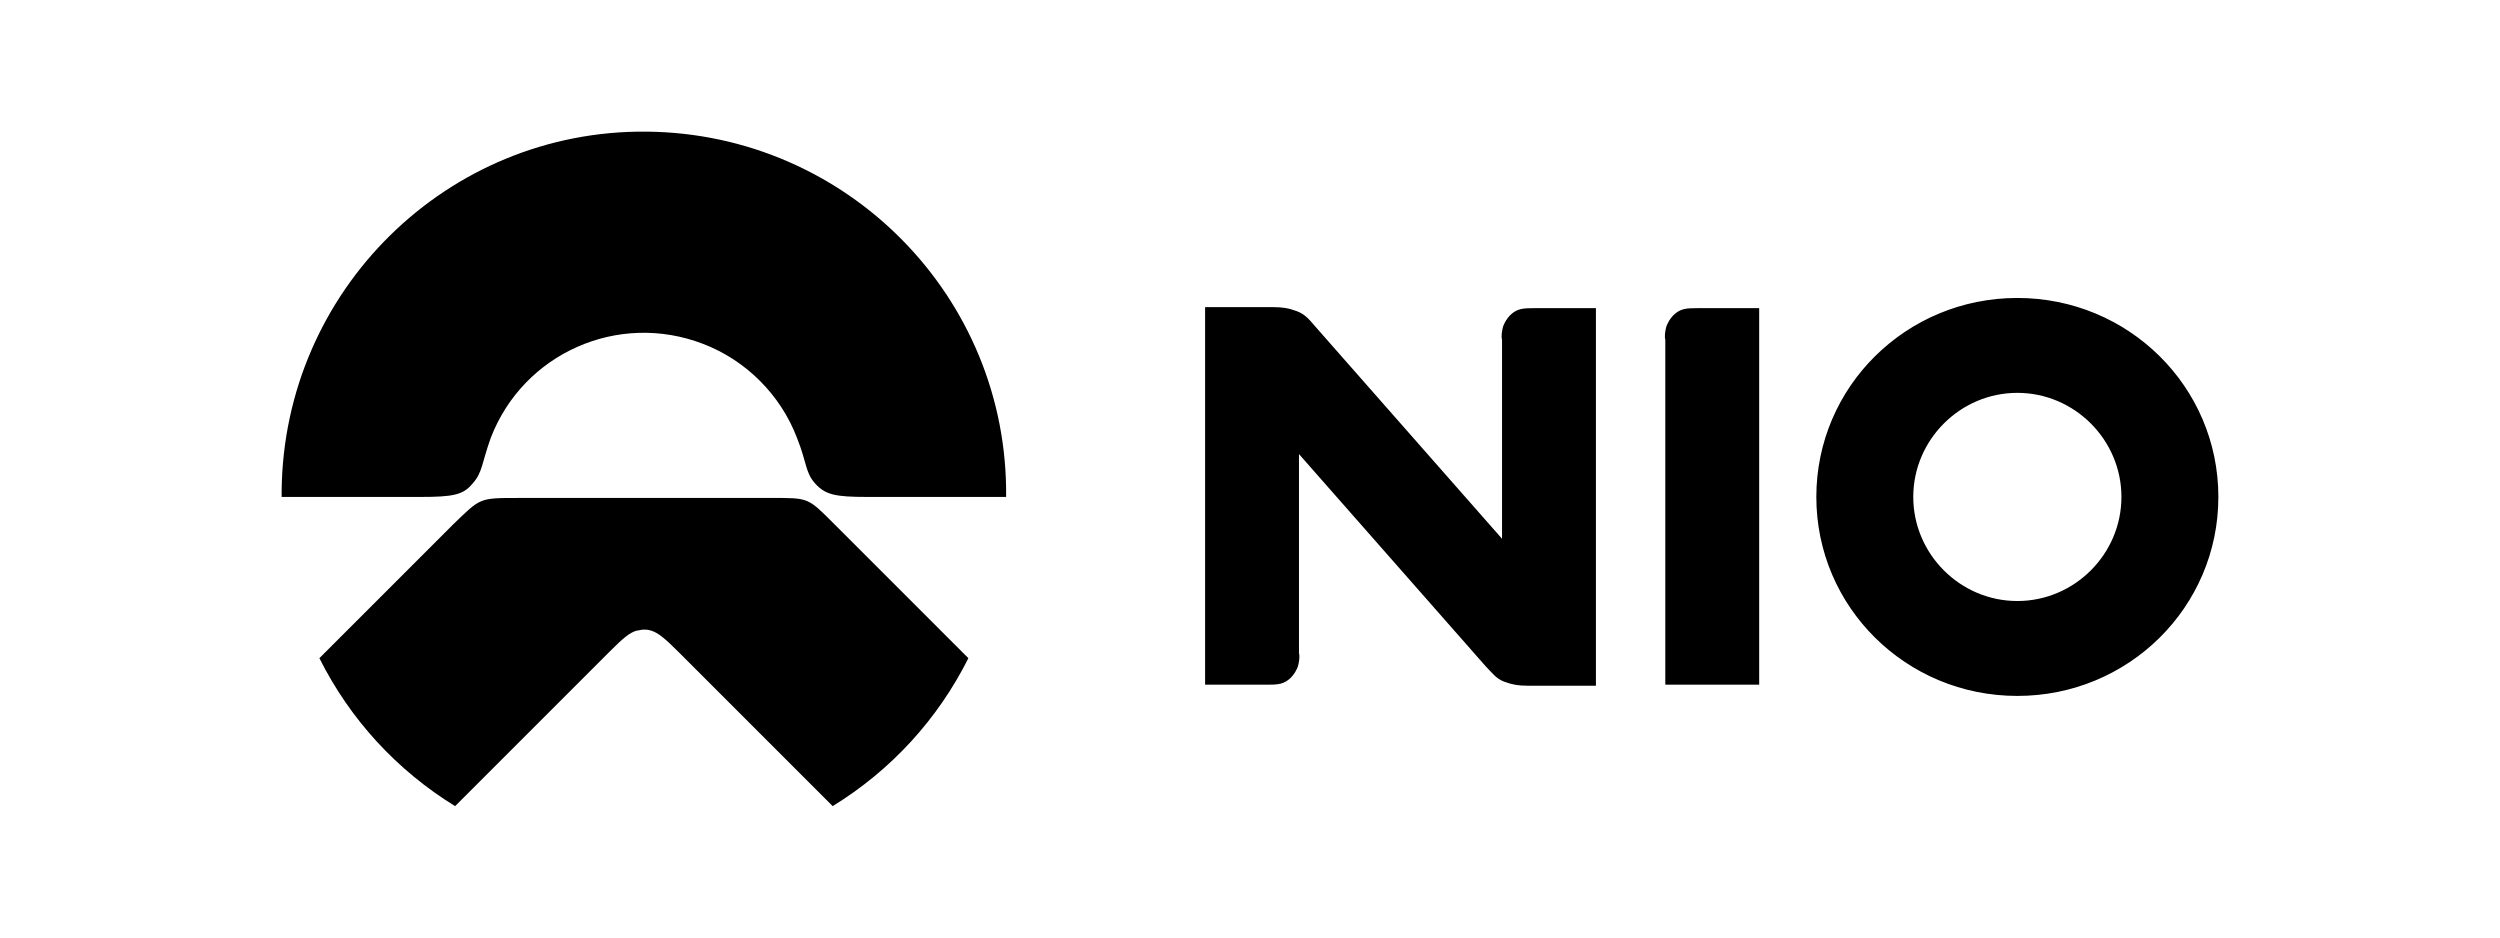
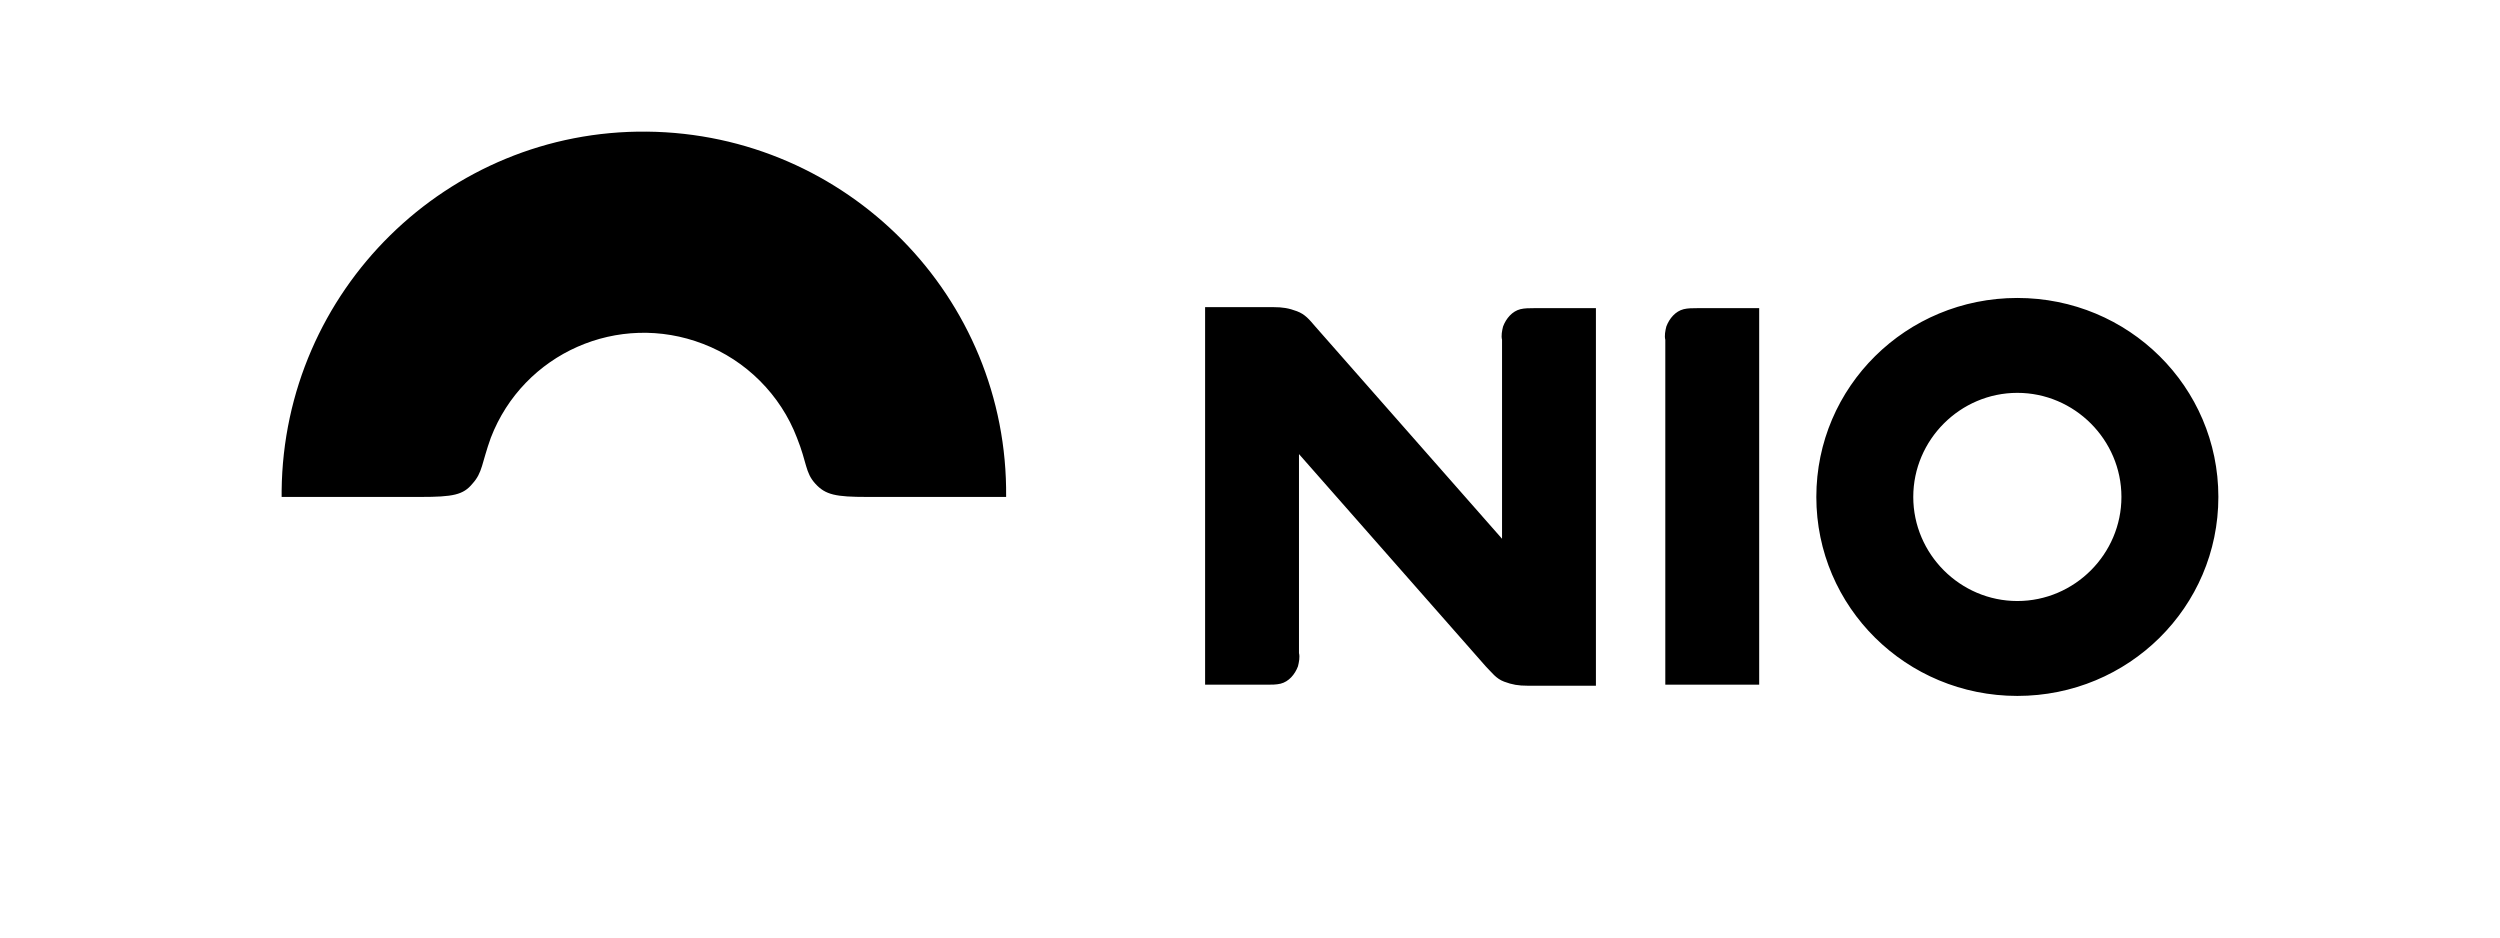
<svg xmlns="http://www.w3.org/2000/svg" id="Daimler" version="1.1" viewBox="0 0 245 91.9">
-   <path d="M94.9,64.5l-13.1-13.1c-2.7-2.7-2.5-2.6-6.4-2.6h-24.6c-3.9,0-3.7,0-6.4,2.6l-13.1,13.1c3,6,7.6,11,13.3,14.5l15.1-15.1c1.4-1.4,2-1.9,2.7-2.1.2,0,.4-.1.7-.1.2,0,.4,0,.7.1.7.2,1.4.8,2.7,2.1l15.1,15.1c5.7-3.5,10.3-8.5,13.3-14.5Z" />
  <path d="M46.3,47.4c1-1.1.9-2,1.8-4.5,3.2-8.3,12.5-12.4,20.8-9.2,4.2,1.6,7.6,5,9.2,9.2,1,2.5.8,3.4,1.8,4.5s2,1.3,5.1,1.3h13.6c.2-19.6-15.6-35.6-35.2-35.8-19.6-.2-35.6,15.6-35.8,35.2,0,.2,0,.4,0,.6h13.6c3.2,0,4.2-.2,5.1-1.3h0ZM197.7,29.2c-10.9,0-19.7,8.7-19.7,19.5s8.8,19.5,19.7,19.5,19.7-8.7,19.7-19.5-8.8-19.5-19.7-19.5ZM197.7,58.9c-5.6,0-10.2-4.6-10.2-10.2,0-5.6,4.6-10.2,10.2-10.2,5.6,0,10.2,4.6,10.2,10.2h0c0,5.6-4.6,10.2-10.2,10.2ZM163.2,33.3v33.8h9.2V30.2h-6.1c-.4,0-.9,0-1.3.1-.8.2-1.4.9-1.7,1.7-.1.4-.2.9-.1,1.3h0ZM118.1,30.2v36.9h6.1c.4,0,.9,0,1.3-.1.8-.2,1.4-.9,1.7-1.7.1-.4.2-.9.1-1.3v-19.5l18.3,20.8c.6.6,1,1.2,1.8,1.5s1.4.4,2.3.4h6.7V30.2h-6.1c-.4,0-.9,0-1.3.1-.8.2-1.4.9-1.7,1.7-.1.4-.2.9-.1,1.3v19.5l-18.3-20.8c-.6-.7-1-1.2-1.8-1.5s-1.4-.4-2.3-.4h-6.7Z" />
</svg>